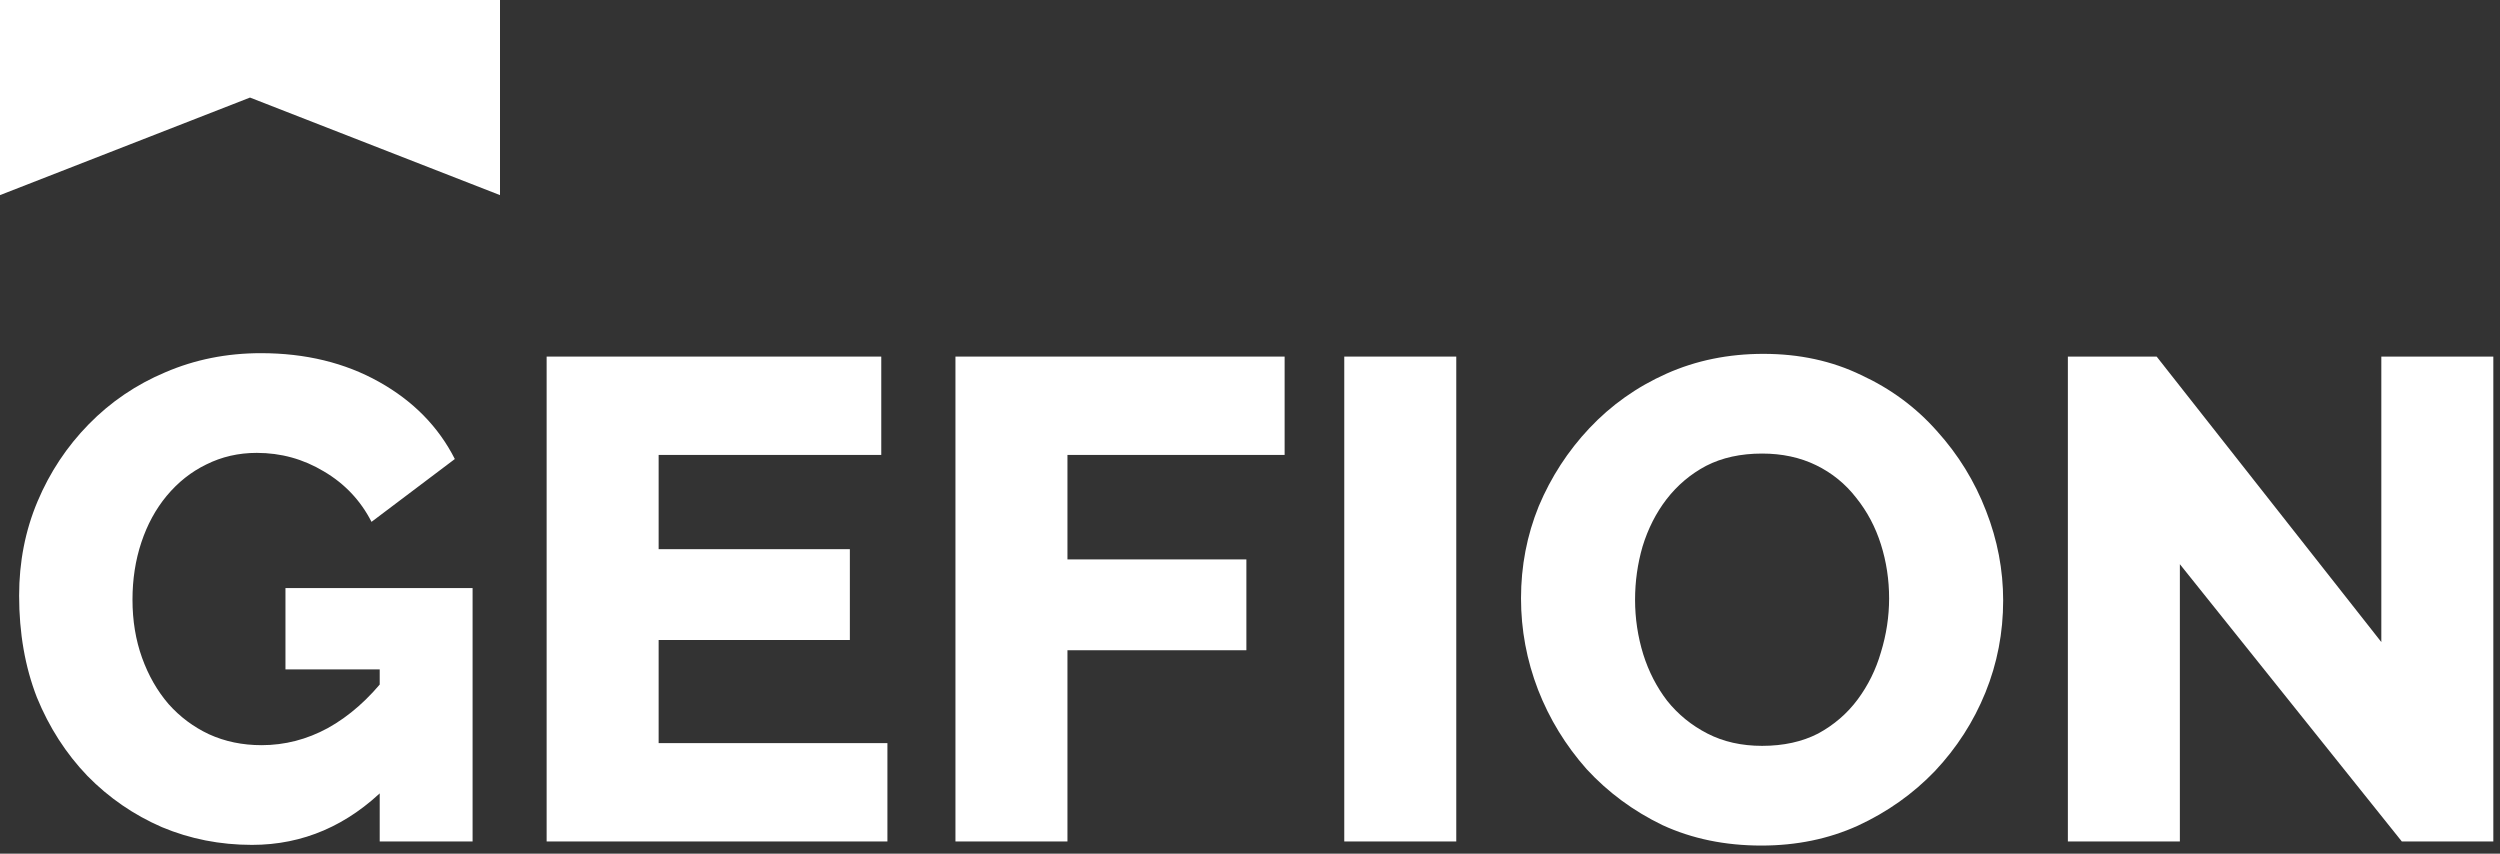
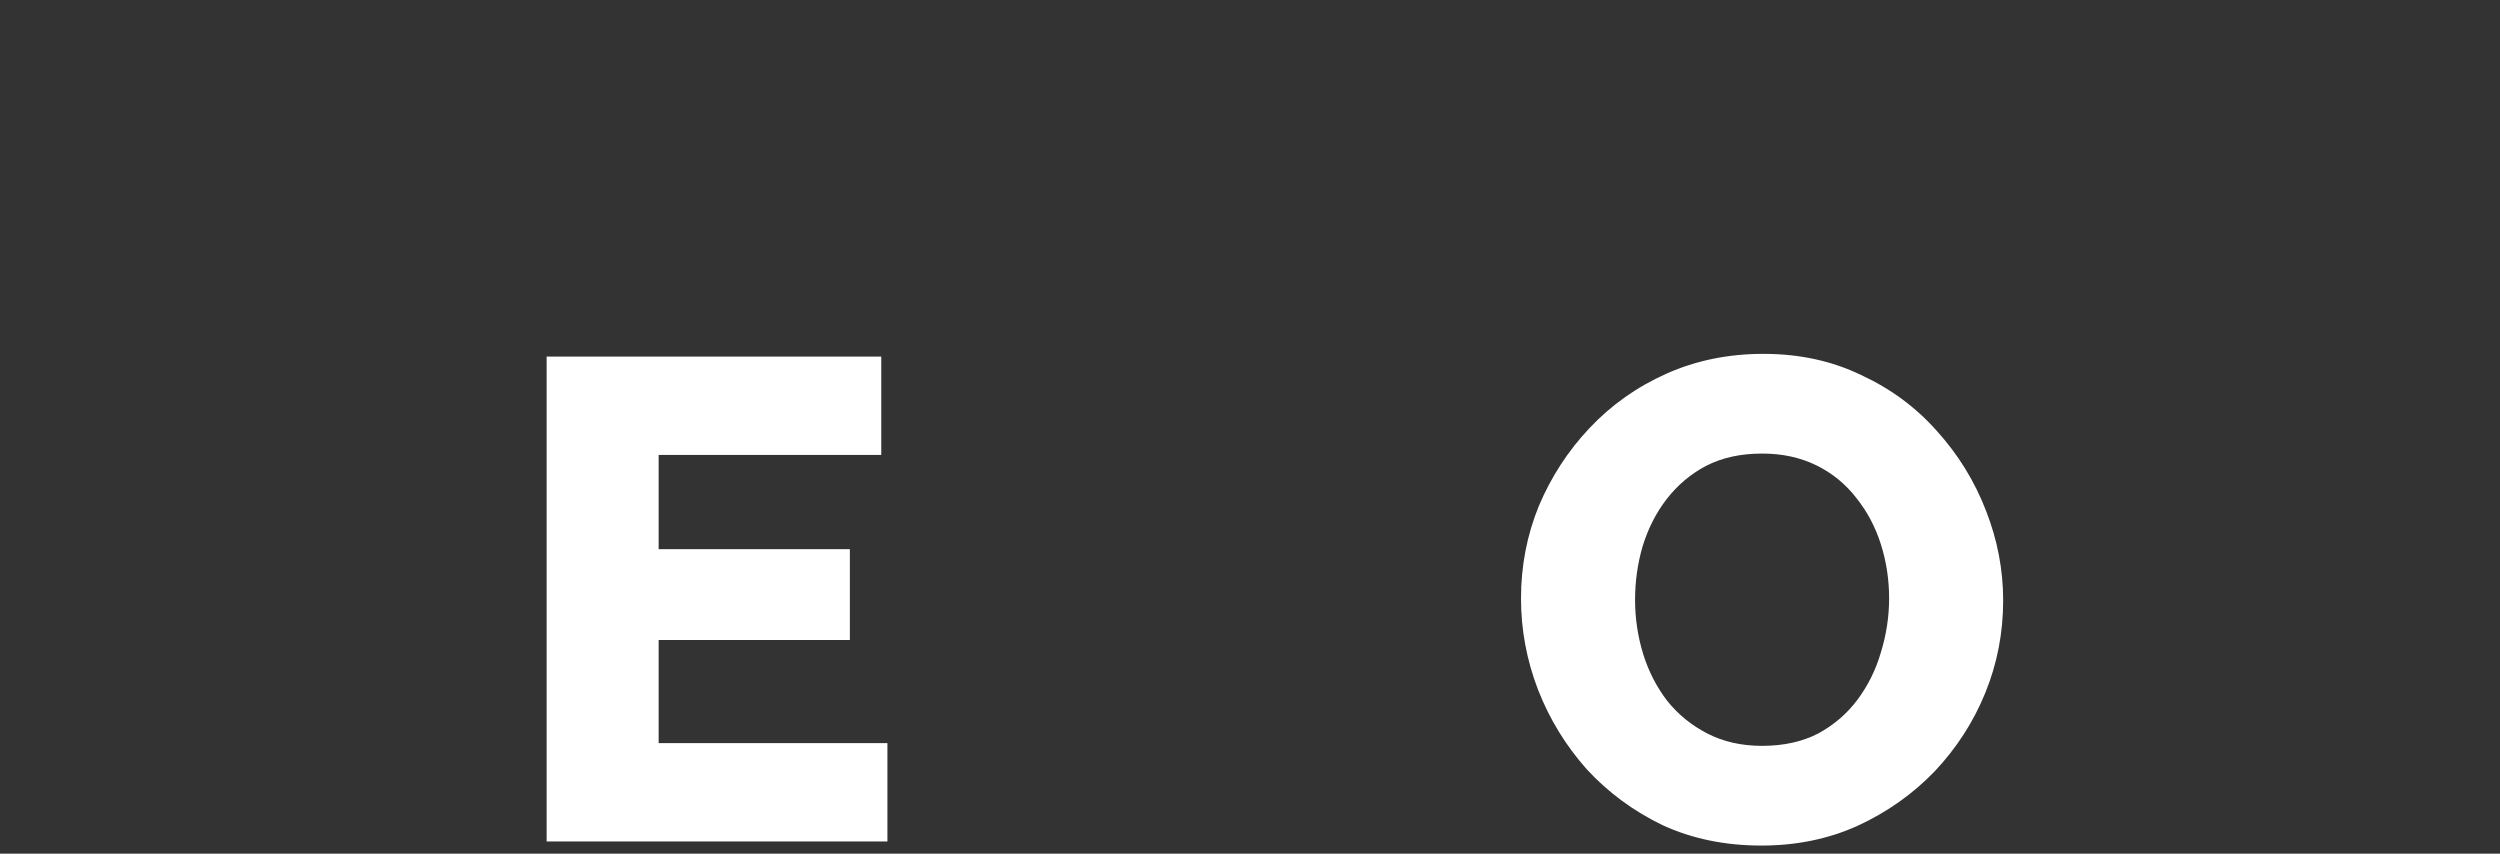
<svg xmlns="http://www.w3.org/2000/svg" width="205" height="70" viewBox="0 0 205 70" fill="none">
  <rect x="0" y="0" width="205" height="70" fill="#333333" stroke="none" />
-   <path d="M178.749 46.264V69H169.565V29.24H176.845L195.269 52.648V29.24H204.453V69H196.949L178.749 46.264Z" fill="white" />
  <path d="M144.435 69.336C141.448 69.336 138.741 68.776 136.315 67.656C133.925 66.499 131.853 64.968 130.099 63.064C128.381 61.123 127.056 58.957 126.123 56.568C125.189 54.141 124.723 51.64 124.723 49.064C124.723 46.413 125.208 43.893 126.179 41.504C127.187 39.114 128.568 36.986 130.323 35.12C132.115 33.216 134.224 31.723 136.651 30.64C139.077 29.557 141.728 29.016 144.603 29.016C147.552 29.016 150.221 29.595 152.611 30.752C155.037 31.872 157.109 33.403 158.827 35.344C160.581 37.285 161.925 39.469 162.859 41.896C163.792 44.285 164.259 46.73 164.259 49.232C164.259 51.883 163.773 54.403 162.803 56.792C161.832 59.181 160.451 61.328 158.659 63.232C156.867 65.099 154.757 66.592 152.331 67.712C149.941 68.794 147.309 69.336 144.435 69.336ZM134.075 49.176C134.075 50.706 134.299 52.2 134.747 53.656C135.195 55.075 135.848 56.344 136.707 57.464C137.603 58.584 138.704 59.48 140.011 60.152C141.317 60.824 142.811 61.16 144.491 61.16C146.245 61.16 147.776 60.824 149.083 60.152C150.389 59.443 151.472 58.509 152.331 57.352C153.189 56.194 153.824 54.907 154.235 53.488C154.683 52.032 154.907 50.557 154.907 49.064C154.907 47.533 154.683 46.059 154.235 44.64C153.787 43.221 153.115 41.952 152.219 40.832C151.323 39.675 150.221 38.779 148.915 38.144C147.608 37.509 146.133 37.192 144.491 37.192C142.736 37.192 141.205 37.528 139.899 38.2C138.629 38.872 137.547 39.786 136.651 40.944C135.792 42.064 135.139 43.352 134.691 44.808C134.28 46.227 134.075 47.682 134.075 49.176Z" fill="white" />
-   <path d="M110.23 69V29.24H119.414V69H110.23Z" fill="white" />
-   <path d="M78.347 69V29.24H105.339V37.304H87.531V45.872H102.203V53.32H87.531V69H78.347Z" fill="white" />
  <path d="M72.768 60.936V69H44.824V29.24H72.264V37.304H54.008V45.032H69.688V52.48H54.008V60.936H72.768Z" fill="white" />
-   <path d="M20.664 69.28C18.05 69.28 15.586 68.795 13.272 67.824C10.957 66.816 8.923 65.416 7.168 63.624C5.413 61.795 4.032 59.648 3.024 57.184C2.053 54.683 1.568 51.901 1.568 48.84C1.568 46.077 2.072 43.501 3.08 41.112C4.088 38.723 5.488 36.613 7.28 34.784C9.072 32.955 11.162 31.536 13.552 30.528C15.979 29.483 18.592 28.96 21.392 28.96C25.05 28.96 28.28 29.744 31.08 31.312C33.88 32.88 35.952 34.989 37.296 37.64L30.464 42.792C29.568 41.037 28.261 39.656 26.544 38.648C24.864 37.64 23.035 37.136 21.056 37.136C19.562 37.136 18.181 37.453 16.912 38.088C15.68 38.685 14.597 39.544 13.664 40.664C12.768 41.747 12.077 43.016 11.592 44.472C11.107 45.928 10.864 47.496 10.864 49.176C10.864 50.893 11.125 52.48 11.648 53.936C12.171 55.392 12.899 56.661 13.832 57.744C14.765 58.789 15.867 59.611 17.136 60.208C18.442 60.805 19.88 61.104 21.448 61.104C23.352 61.104 25.163 60.637 26.88 59.704C28.634 58.733 30.24 57.315 31.696 55.448V64.52C28.523 67.693 24.845 69.28 20.664 69.28ZM31.136 54.888H23.408V48.224H38.752V69H31.136V54.888Z" fill="white" />
-   <path d="M41 0L41 16L20.5 8L-1.17622e-06 16L-4.76837e-07 -1.79217e-06L41 0Z" fill="white" />
</svg>